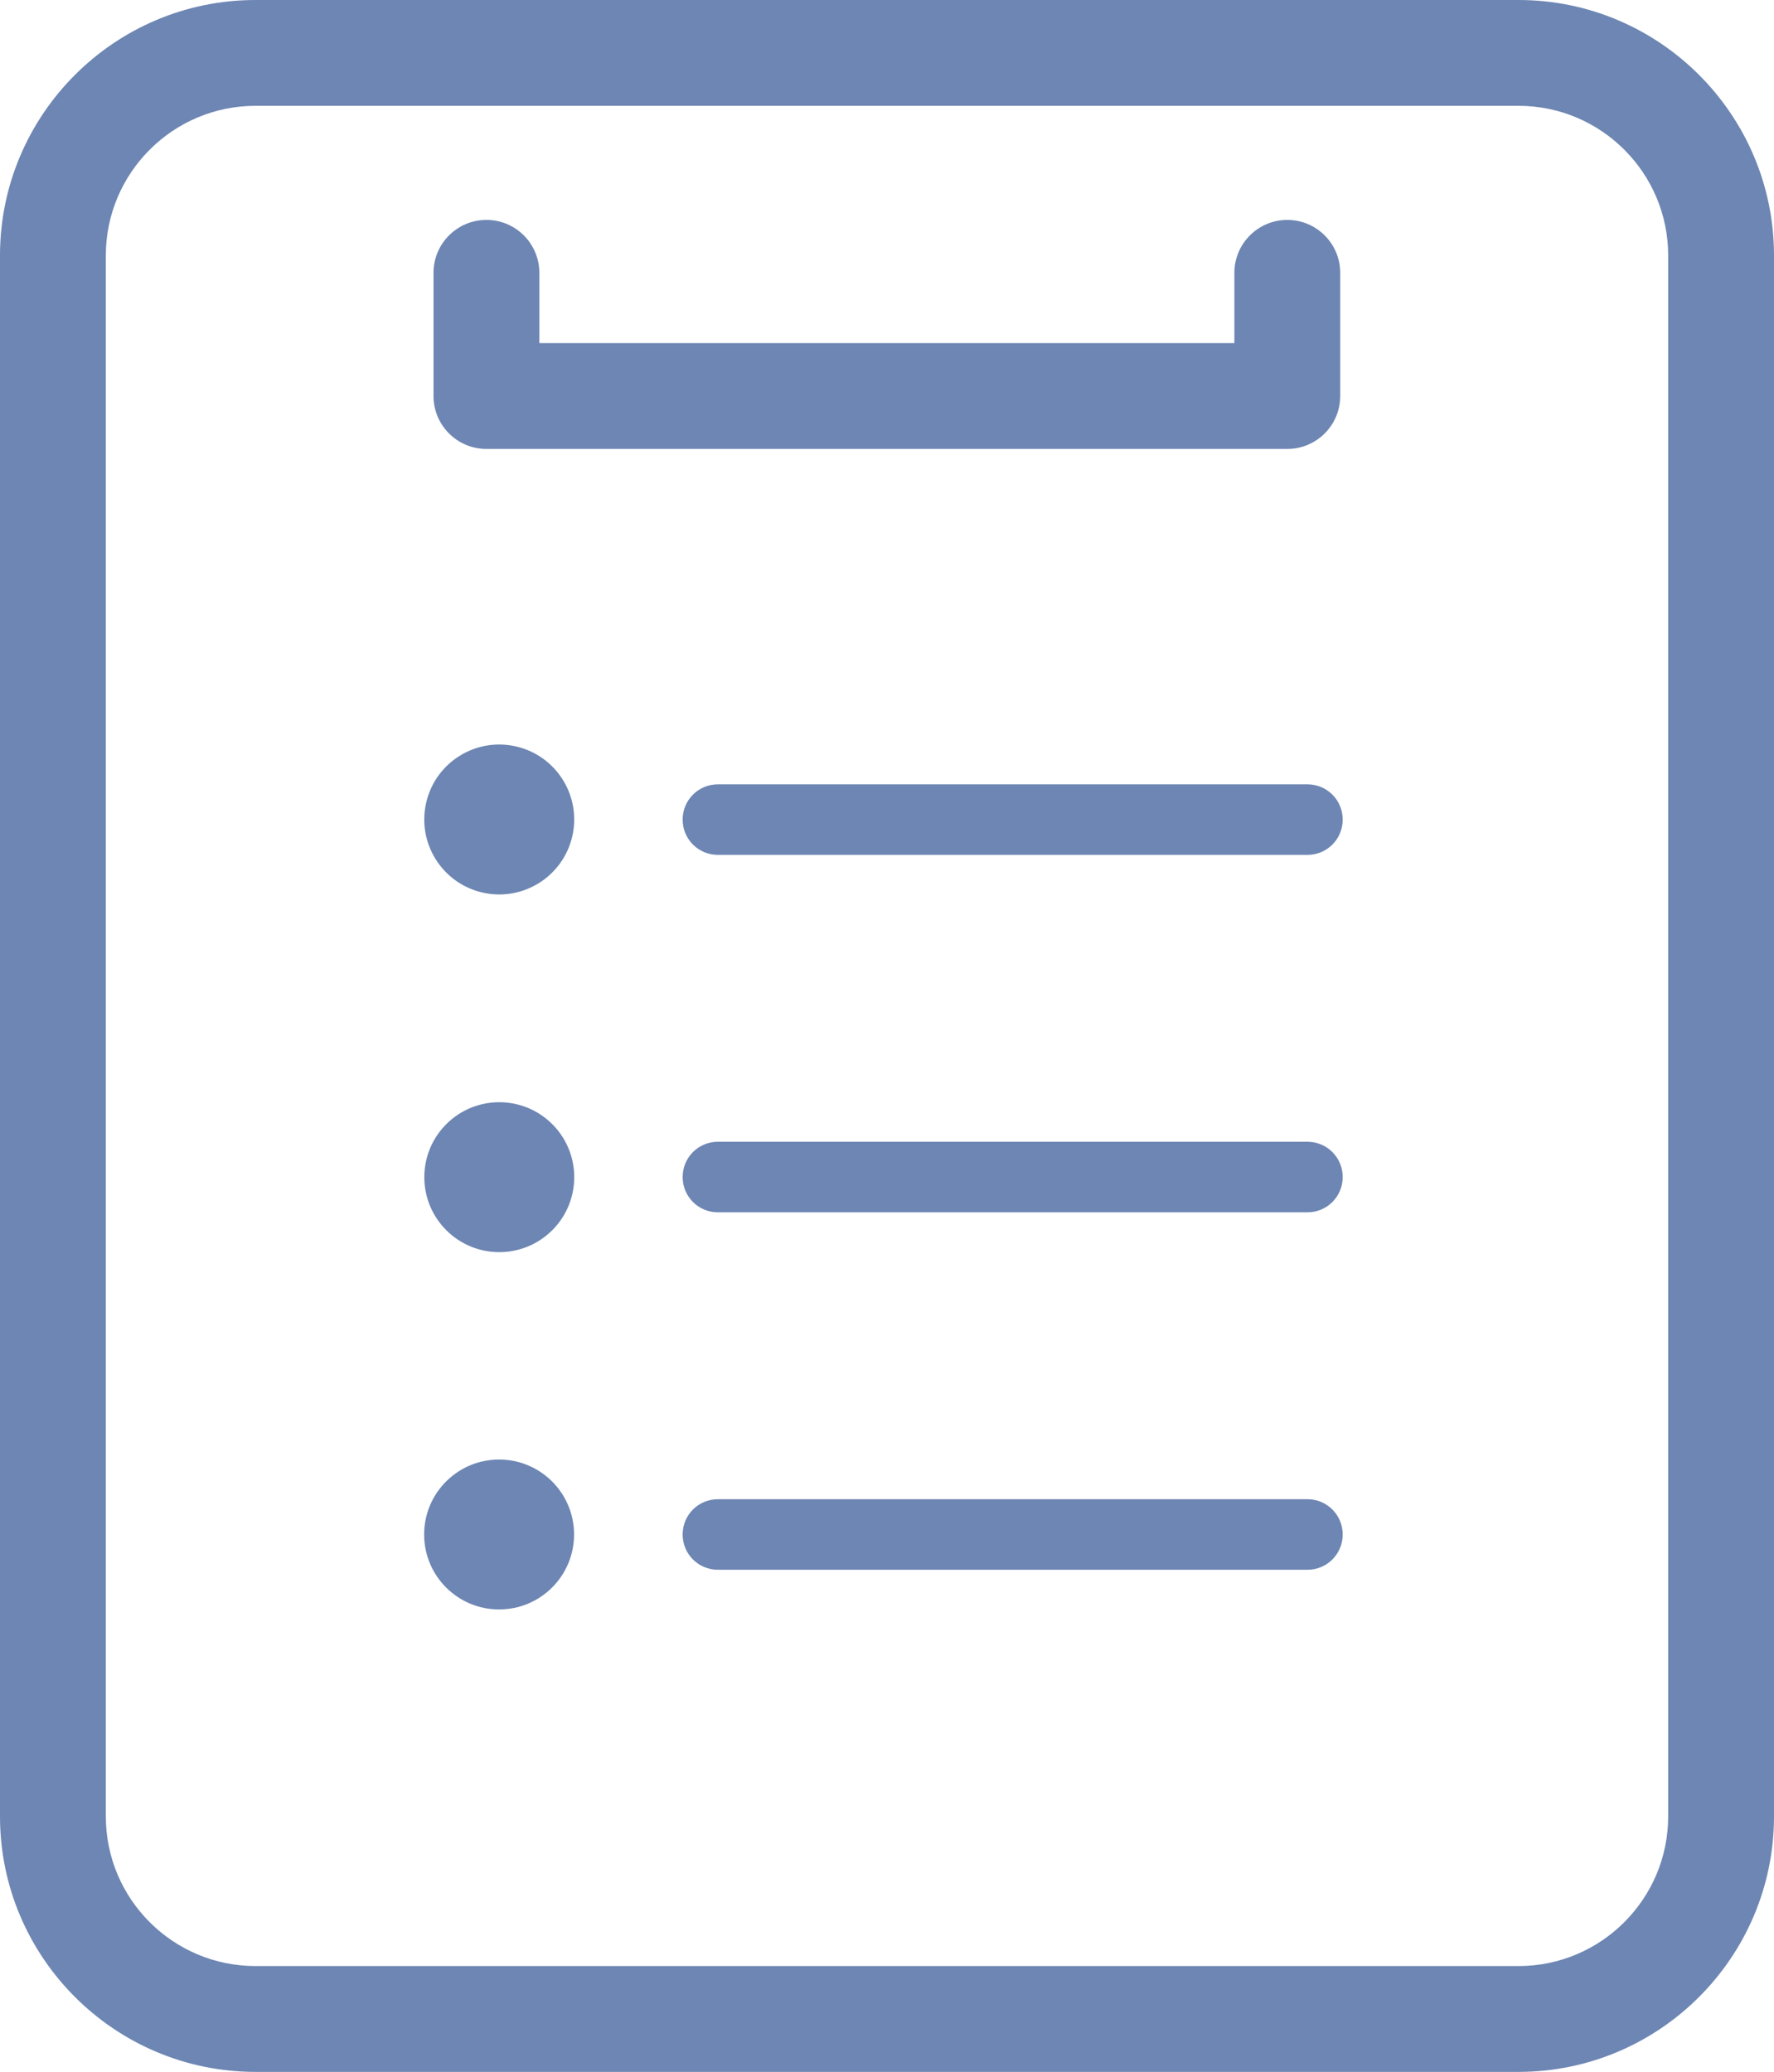
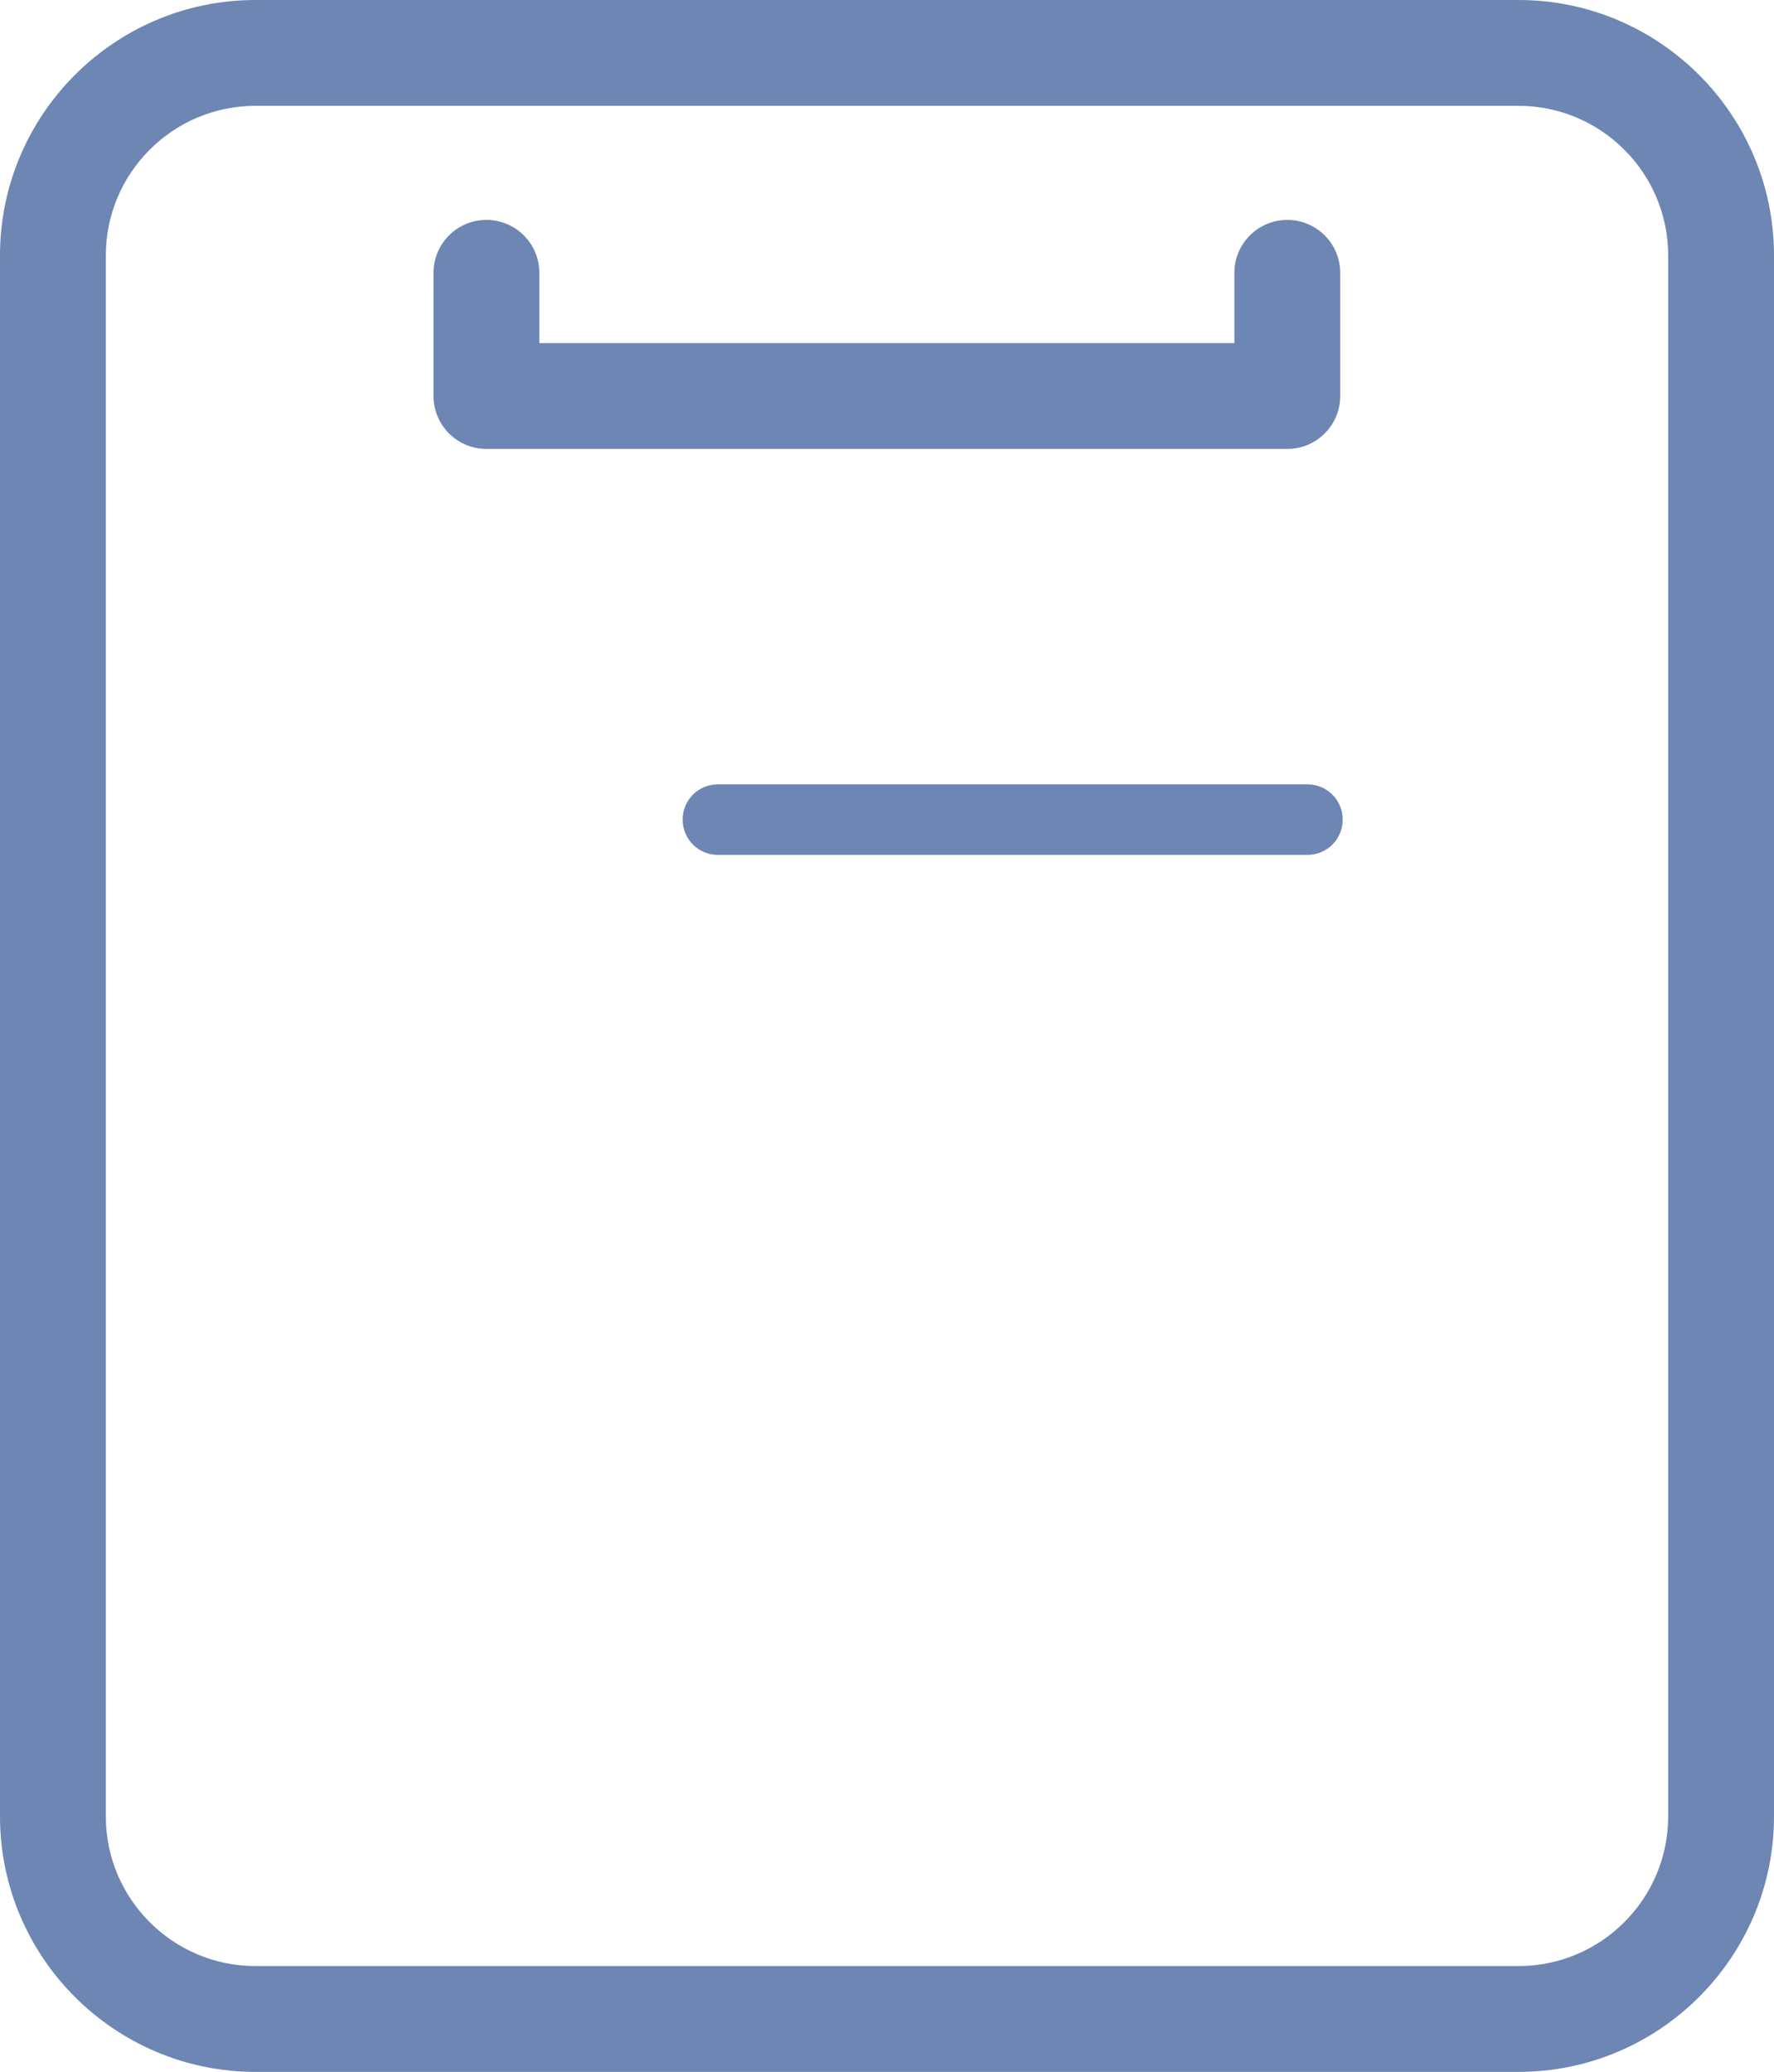
<svg xmlns="http://www.w3.org/2000/svg" id="_イヤー_2" viewBox="0 0 64.37 75.18">
  <defs>
    <style>.cls-1{fill:#6d86b3;}</style>
  </defs>
  <g id="_めての方へ">
    <g>
      <path class="cls-1" d="M55.1,75.18H9.27c-5.11,0-9.27-4.16-9.27-9.27V9.27C0,4.16,4.16,0,9.27,0H55.1c5.11,0,9.27,4.16,9.27,9.27v56.64c0,5.11-4.16,9.27-9.27,9.27ZM9.27,3.84c-3,0-5.43,2.44-5.43,5.43v56.64c0,3,2.44,5.43,5.43,5.43H55.1c3,0,5.43-2.44,5.43-5.43V9.27c0-3-2.44-5.43-5.43-5.43H9.27Z" />
      <path class="cls-1" d="M47.44,31.02H26.05c-.71,0-1.28-.57-1.28-1.28s.57-1.28,1.28-1.28h21.39c.71,0,1.28,.57,1.28,1.28s-.57,1.28-1.28,1.28Z" />
-       <path class="cls-1" d="M47.44,43.99H26.05c-.71,0-1.28-.57-1.28-1.28s.57-1.28,1.28-1.28h21.39c.71,0,1.28,.57,1.28,1.28s-.57,1.28-1.28,1.28Z" />
-       <path class="cls-1" d="M47.44,56.96H26.05c-.71,0-1.28-.57-1.28-1.28s.57-1.28,1.28-1.28h21.39c.71,0,1.28,.57,1.28,1.28s-.57,1.28-1.28,1.28Z" />
      <path class="cls-1" d="M46.72,16.29H17.65c-1.06,0-1.92-.86-1.92-1.92v-4.47c0-1.06,.86-1.92,1.92-1.92s1.92,.86,1.92,1.92v2.55h25.22v-2.55c0-1.06,.86-1.92,1.92-1.92s1.92,.86,1.92,1.92v4.47c0,1.06-.86,1.92-1.92,1.92Z" />
-       <circle class="cls-1" cx="18.11" cy="29.74" r="2.72" transform="translate(-14.99 40.53) rotate(-76.72)" />
-       <circle class="cls-1" cx="18.11" cy="42.71" r="2.72" transform="translate(-24.89 25.32) rotate(-45)" />
-       <circle class="cls-1" cx="18.11" cy="55.68" r="2.72" />
    </g>
  </g>
</svg>